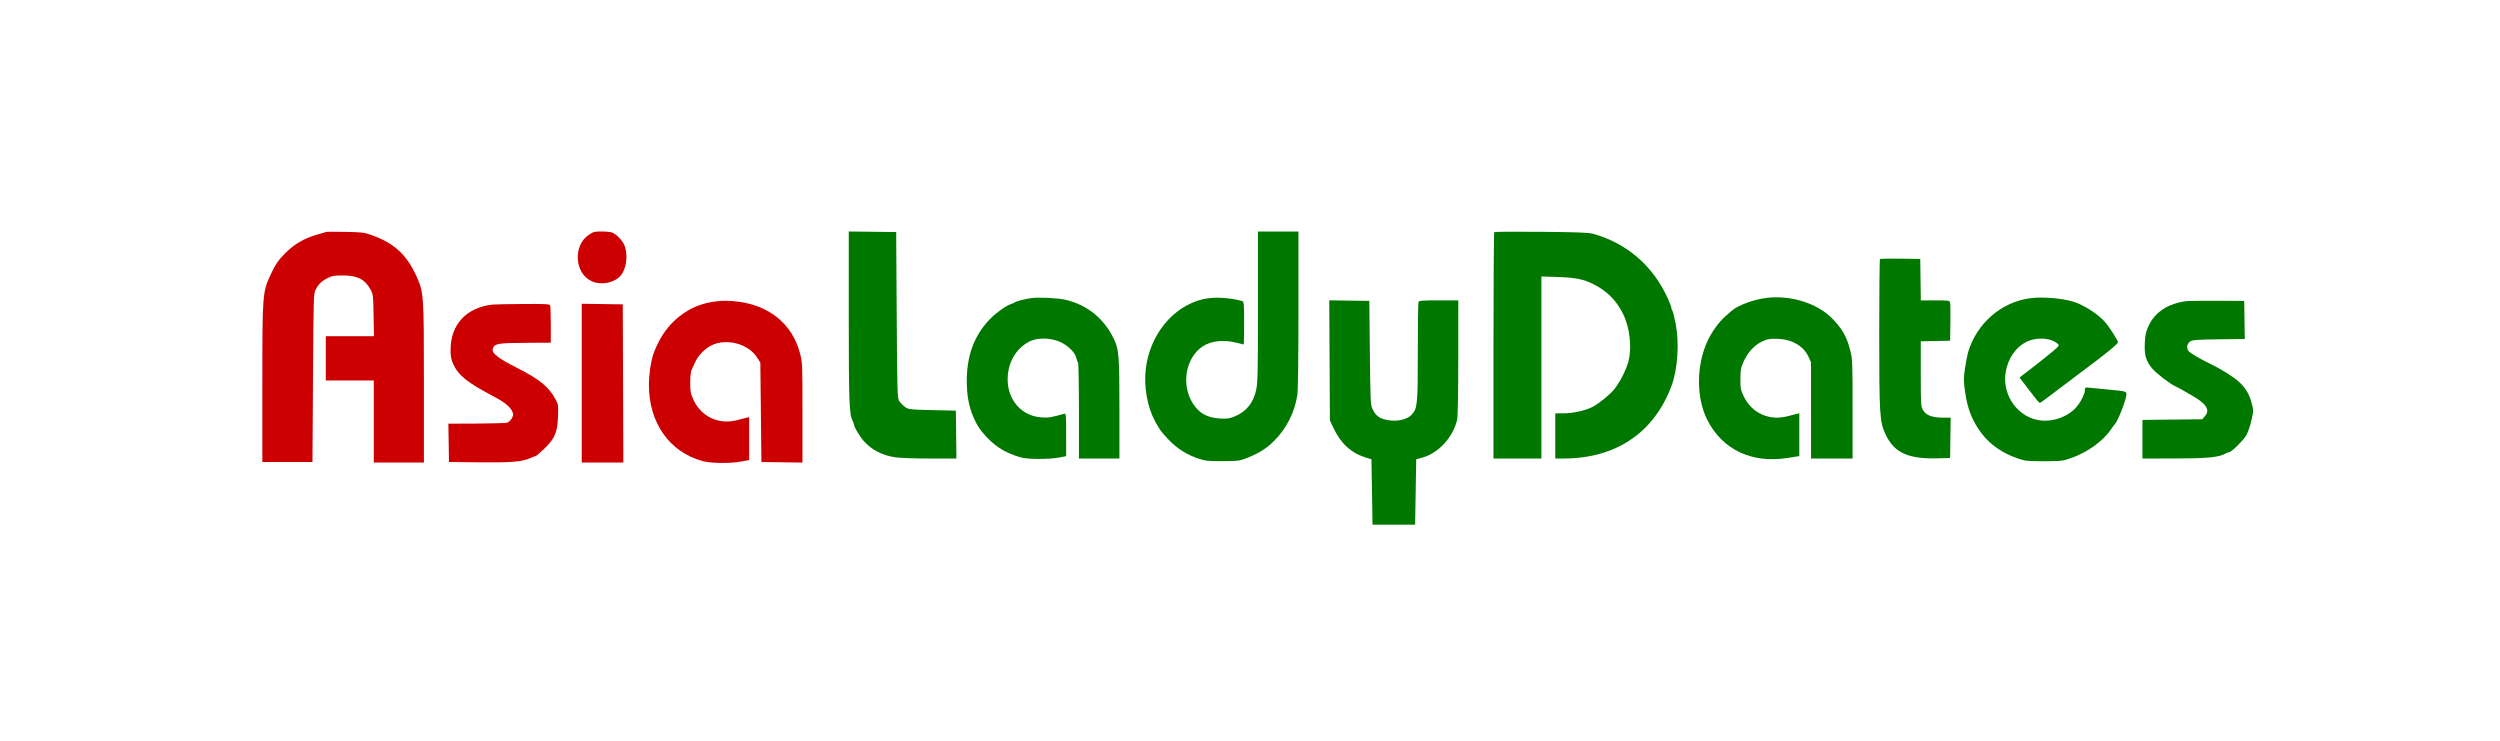
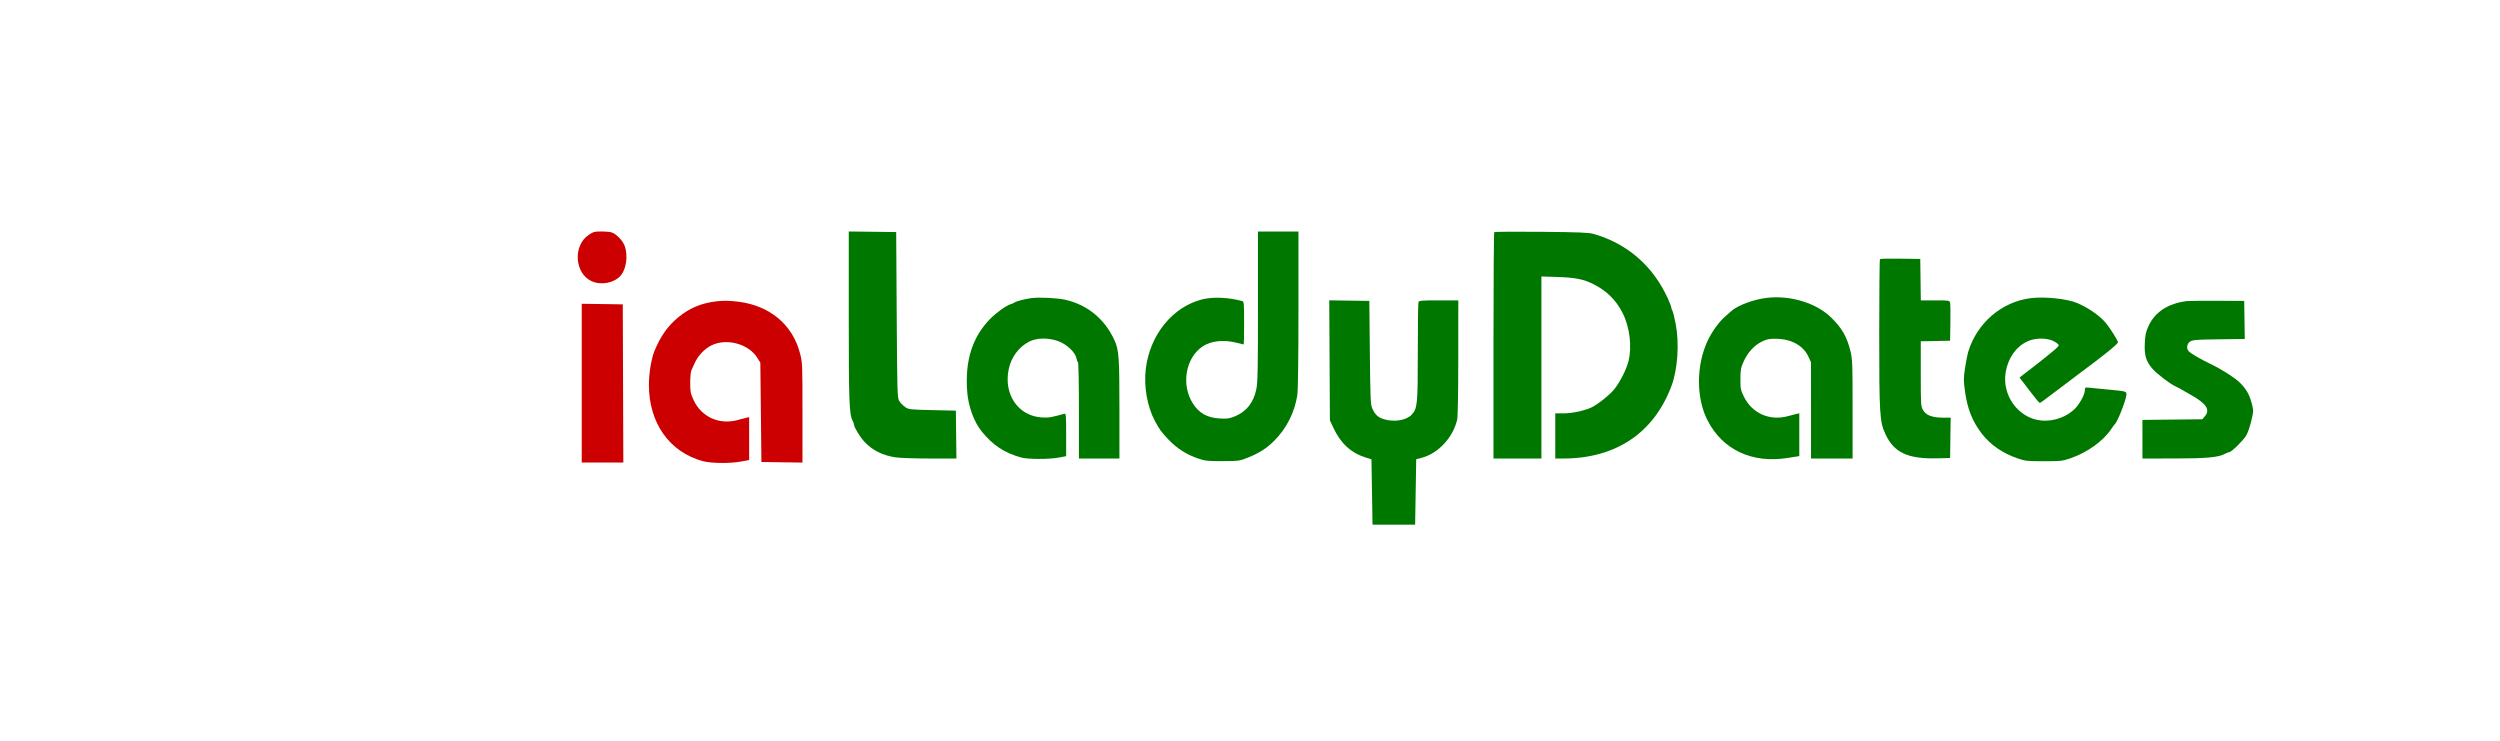
<svg xmlns="http://www.w3.org/2000/svg" width="162" height="48" viewBox="0 0 162 48" fill="none">
  <path d="M55.245 27.254C55.03 26.838 55 26.009 55 20.504V15L56.536 15.019L58.073 15.037L58.107 20.406C58.141 25.562 58.147 25.782 58.276 25.99C58.349 26.11 58.518 26.282 58.65 26.374C58.882 26.534 58.949 26.542 60.415 26.575L61.94 26.61L61.958 28.161L61.977 29.712H60.245C59.293 29.712 58.29 29.677 58.017 29.635C57.176 29.503 56.541 29.184 56.019 28.632C55.747 28.344 55.346 27.691 55.345 27.535C55.345 27.486 55.3 27.36 55.245 27.254Z" fill="#007800" />
  <path d="M81.408 25.227C81.5 24.777 81.516 23.98 81.516 19.851V15.003H82.828H84.14L84.14 20.074C84.139 23.208 84.112 25.319 84.068 25.599C83.889 26.738 83.368 27.765 82.556 28.575C82.076 29.055 81.589 29.364 80.849 29.659C80.329 29.867 80.266 29.876 79.237 29.881C78.278 29.886 78.114 29.869 77.649 29.715C76.914 29.472 76.272 29.064 75.73 28.496C75.247 27.99 75.144 27.849 74.842 27.287C74.342 26.356 74.113 25.057 74.246 23.915C74.505 21.697 75.996 19.865 77.927 19.393C78.619 19.225 79.633 19.271 80.498 19.51C80.608 19.541 80.619 19.669 80.619 20.933C80.619 21.697 80.605 22.323 80.587 22.323C80.57 22.323 80.376 22.275 80.156 22.217C79.309 21.994 78.471 22.082 77.925 22.45C76.82 23.196 76.526 24.942 77.302 26.15C77.703 26.774 78.22 27.066 79.017 27.115C79.511 27.146 79.648 27.128 80.005 26.985C80.76 26.683 81.231 26.093 81.408 25.227Z" fill="#007800" />
  <path d="M96.777 22.404C96.777 18.384 96.8 15.072 96.828 15.044C96.856 15.016 98.231 15.005 99.883 15.021C102.331 15.045 102.958 15.07 103.268 15.159C105.459 15.786 107.134 17.248 108.087 19.365C108.209 19.637 108.309 19.905 108.309 19.962C108.309 20.018 108.336 20.094 108.37 20.13C108.404 20.167 108.499 20.544 108.581 20.968C108.829 22.241 108.717 23.925 108.313 25.007C107.176 28.053 104.704 29.712 101.303 29.712H100.782V28.248V26.785H101.323C101.934 26.785 102.781 26.591 103.221 26.352C103.656 26.115 104.322 25.572 104.604 25.224C104.961 24.784 105.378 23.968 105.517 23.438C105.768 22.483 105.61 21.178 105.132 20.256C104.702 19.429 104.112 18.847 103.268 18.42C102.623 18.094 102.084 17.985 100.937 17.949L99.884 17.916V23.814V29.712H98.331H96.777V22.404Z" fill="#007800" />
  <path d="M121.774 21.62C121.774 18.99 121.795 16.817 121.822 16.791C121.848 16.764 122.446 16.751 123.151 16.762L124.433 16.78L124.451 18.122L124.47 19.464H125.399C126.306 19.464 126.33 19.468 126.367 19.621C126.388 19.707 126.397 20.296 126.386 20.928L126.366 22.079L125.417 22.098L124.467 22.117V24.215C124.467 26.214 124.474 26.325 124.612 26.572C124.798 26.907 125.21 27.064 125.901 27.064L126.404 27.063L126.385 28.37L126.366 29.678L125.572 29.699C123.637 29.751 122.744 29.341 122.182 28.144C121.802 27.333 121.775 26.897 121.774 21.62Z" fill="#007800" />
  <path d="M65.738 19.602C65.836 19.525 66.364 19.386 66.808 19.32C67.307 19.247 68.53 19.306 69.052 19.428C70.489 19.765 71.602 20.689 72.223 22.06C72.506 22.684 72.538 23.143 72.539 26.523L72.539 29.712H71.227H69.915V26.614C69.915 24.888 69.888 23.499 69.854 23.478C69.82 23.457 69.773 23.333 69.749 23.203C69.68 22.833 69.129 22.313 68.594 22.114C67.947 21.873 67.18 21.883 66.685 22.139C66.02 22.483 65.529 23.143 65.367 23.912C65.019 25.561 65.978 26.959 67.52 27.051C67.945 27.077 68.172 27.039 68.966 26.81C69.078 26.778 69.087 26.875 69.087 28.168V29.561L68.586 29.654C67.976 29.768 66.611 29.765 66.186 29.65C65.086 29.349 64.334 28.854 63.607 27.948C63.112 27.332 62.747 26.332 62.675 25.39C62.52 23.366 63.006 21.834 64.18 20.645C64.573 20.248 65.203 19.801 65.501 19.708C65.594 19.68 65.7 19.632 65.738 19.602Z" fill="#007800" />
  <path d="M112.172 20.173C112.579 19.794 113.608 19.407 114.489 19.301C116.027 19.117 117.722 19.642 118.687 20.601C119.365 21.275 119.68 21.828 119.905 22.739C120.039 23.282 120.048 23.517 120.048 26.515V29.712H118.701H117.355L117.354 26.593L117.353 23.473L117.189 23.117C116.857 22.398 116.092 21.97 115.11 21.954C114.639 21.947 114.501 21.973 114.168 22.136C113.673 22.377 113.254 22.836 112.989 23.425C112.805 23.835 112.781 23.965 112.779 24.56C112.777 25.178 112.795 25.27 112.999 25.692C113.525 26.783 114.672 27.293 115.859 26.965C116.055 26.911 116.301 26.847 116.405 26.824L116.595 26.782V28.169V29.556L115.818 29.678C113.521 30.037 111.628 29.145 110.65 27.245C109.902 25.791 109.908 23.662 110.664 22.063C110.939 21.481 111.41 20.832 111.79 20.511C111.904 20.415 112.076 20.263 112.172 20.173Z" fill="#007800" />
  <path d="M127.536 22.811C128.101 20.938 129.692 19.564 131.577 19.322C132.495 19.205 133.966 19.36 134.618 19.643C135.322 19.949 135.979 20.398 136.396 20.859C136.68 21.173 137.242 22.053 137.242 22.183C137.242 22.291 136.347 23.016 134.814 24.15C134.725 24.216 134.165 24.639 133.569 25.091C132.243 26.097 132.226 26.109 132.169 26.101C132.126 26.095 131.927 25.857 131.556 25.367C131.474 25.259 131.285 25.012 131.136 24.819L130.865 24.468L131.032 24.335C131.124 24.262 131.433 24.025 131.718 23.808C132.002 23.591 132.282 23.371 132.339 23.32C132.396 23.268 132.66 23.055 132.926 22.845C133.192 22.636 133.409 22.425 133.409 22.377C133.409 22.33 133.277 22.217 133.115 22.127C132.676 21.882 131.89 21.88 131.372 22.123C130.64 22.466 130.124 23.199 129.969 24.114C129.713 25.62 130.788 27.096 132.252 27.247C133.095 27.335 134.012 26.992 134.537 26.394C134.827 26.063 135.101 25.521 135.101 25.279C135.101 25.098 135.108 25.095 135.464 25.131C135.663 25.152 136.199 25.204 136.655 25.247C137.762 25.352 137.794 25.36 137.794 25.554C137.794 25.863 137.219 27.338 137.043 27.482C137.019 27.501 136.909 27.651 136.799 27.815C136.284 28.581 135.255 29.321 134.193 29.688C133.648 29.876 133.553 29.887 132.443 29.887C131.338 29.887 131.236 29.875 130.708 29.692C129.76 29.364 128.969 28.814 128.424 28.106C127.816 27.315 127.487 26.494 127.335 25.386C127.235 24.652 127.235 24.515 127.333 23.852C127.393 23.452 127.484 22.983 127.536 22.811Z" fill="#007800" />
  <path d="M86.177 27.238L86.157 23.349L86.136 19.461L87.434 19.48L88.732 19.499L88.767 22.846C88.798 25.871 88.813 26.219 88.925 26.47C89.106 26.874 89.301 27.053 89.69 27.169C90.348 27.366 91.135 27.236 91.474 26.873C91.849 26.472 91.874 26.215 91.874 22.804C91.874 21.088 91.893 19.635 91.916 19.575C91.952 19.48 92.134 19.464 93.228 19.464H94.498L94.496 23.177C94.496 25.357 94.467 27.012 94.427 27.186C94.161 28.348 93.19 29.393 92.121 29.666L91.771 29.756L91.736 31.878L91.701 34H90.32H88.939L88.905 31.883L88.87 29.766L88.491 29.646C87.535 29.342 86.877 28.735 86.4 27.713L86.177 27.238Z" fill="#007800" />
  <path d="M139.228 21.117C139.646 20.214 140.487 19.667 141.696 19.511C141.81 19.496 142.695 19.488 143.664 19.492L145.425 19.499L145.443 20.732L145.462 21.965L143.783 21.987C142.315 22.006 142.08 22.025 141.917 22.133C141.702 22.275 141.663 22.593 141.838 22.77C141.981 22.915 142.62 23.287 143.215 23.572C143.94 23.919 144.765 24.439 145.109 24.765C145.533 25.166 145.766 25.563 145.911 26.133C146.034 26.611 146.033 26.63 145.887 27.262C145.805 27.615 145.657 28.045 145.558 28.216C145.375 28.531 144.601 29.294 144.463 29.295C144.422 29.295 144.296 29.345 144.182 29.406C143.748 29.639 143.004 29.708 140.884 29.71L138.83 29.712V28.462V27.211L140.77 27.189L142.709 27.168L142.882 26.965C143.234 26.551 142.968 26.149 141.972 25.59C141.63 25.398 141.304 25.212 141.247 25.176C141.19 25.14 141.07 25.079 140.98 25.04C140.633 24.889 139.771 24.233 139.481 23.898C139.057 23.408 138.942 23.02 138.984 22.216C139.011 21.687 139.055 21.489 139.228 21.117Z" fill="#007800" />
-   <path d="M20.526 15.212C20.829 15.126 21.108 15.043 21.146 15.029C21.184 15.015 21.744 15.014 22.39 15.026C23.455 15.046 23.613 15.065 24.083 15.234C25.538 15.757 26.349 16.498 26.978 17.881C27.461 18.944 27.469 19.06 27.469 24.847L27.469 29.972H25.845H24.221V27.314V24.655H22.666H21.111V23.221V21.787H22.672H24.232L24.209 20.44C24.188 19.202 24.174 19.069 24.032 18.799C23.666 18.106 23.178 17.851 22.217 17.849C21.671 17.848 21.508 17.874 21.25 18.006C20.848 18.21 20.649 18.397 20.466 18.743C20.318 19.021 20.317 19.06 20.282 24.48L20.248 29.937H18.624H17V24.865C17 18.984 17.005 18.921 17.569 17.729C17.865 17.103 18.057 16.828 18.519 16.372C19.097 15.803 19.716 15.445 20.526 15.212Z" fill="#CC0000" />
  <path d="M38.334 18.22C37.235 17.715 37.118 15.926 38.139 15.227C38.439 15.022 38.521 15 38.978 15C39.256 15 39.562 15.03 39.657 15.067C39.972 15.188 40.375 15.621 40.489 15.96C40.705 16.603 40.578 17.462 40.205 17.875C39.78 18.344 38.942 18.499 38.334 18.22Z" fill="#CC0000" />
  <path d="M43.984 20.535C44.714 19.947 45.455 19.642 46.437 19.524C46.869 19.472 47.289 19.48 47.856 19.552C49.879 19.808 51.346 21.029 51.83 22.859C51.999 23.497 52 23.521 52 26.738L52 29.975L50.67 29.956L49.34 29.937L49.305 26.719L49.27 23.5L49.073 23.186C48.507 22.282 47.087 21.895 46.107 22.378C45.654 22.601 45.237 23.04 45.018 23.524C44.937 23.704 44.837 23.919 44.798 24.004C44.758 24.088 44.726 24.45 44.726 24.808C44.727 25.394 44.749 25.506 44.946 25.928C45.461 27.028 46.615 27.546 47.809 27.215C48.005 27.16 48.25 27.097 48.355 27.073L48.545 27.031V28.422V29.812L48.009 29.91C47.285 30.041 46.065 30.027 45.532 29.88C43.374 29.286 42.049 27.408 42.049 24.943C42.049 24.196 42.203 23.246 42.404 22.755C42.803 21.779 43.29 21.095 43.984 20.535Z" fill="#CC0000" />
-   <path d="M29.197 22.686C29.195 21.038 30.197 19.942 31.891 19.739C32.024 19.723 32.915 19.705 33.871 19.699C35.398 19.689 35.613 19.701 35.65 19.798C35.673 19.859 35.692 20.426 35.692 21.058V22.206L34.12 22.215C32.223 22.224 32.038 22.258 31.929 22.613C31.848 22.877 32.294 23.227 33.451 23.811C34.962 24.573 35.571 25.069 36.008 25.893C36.176 26.208 36.185 26.277 36.159 26.999C36.122 28.025 35.953 28.419 35.266 29.08C34.996 29.34 34.746 29.552 34.711 29.552C34.676 29.552 34.517 29.612 34.358 29.685C33.838 29.923 33.14 29.981 31.062 29.959L29.093 29.937L29.074 28.695L29.055 27.454L30.871 27.447C31.869 27.443 32.763 27.418 32.856 27.392C32.95 27.365 33.086 27.241 33.158 27.117C33.27 26.922 33.276 26.86 33.203 26.682C33.082 26.386 32.718 26.079 32.099 25.751C30.268 24.783 29.714 24.344 29.365 23.585C29.234 23.3 29.198 23.104 29.197 22.686Z" fill="#CC0000" />
  <path d="M37.696 29.972V24.828V19.685L39.026 19.703L40.356 19.723L40.374 24.847L40.392 29.972H39.044H37.696Z" fill="#CC0000" />
</svg>